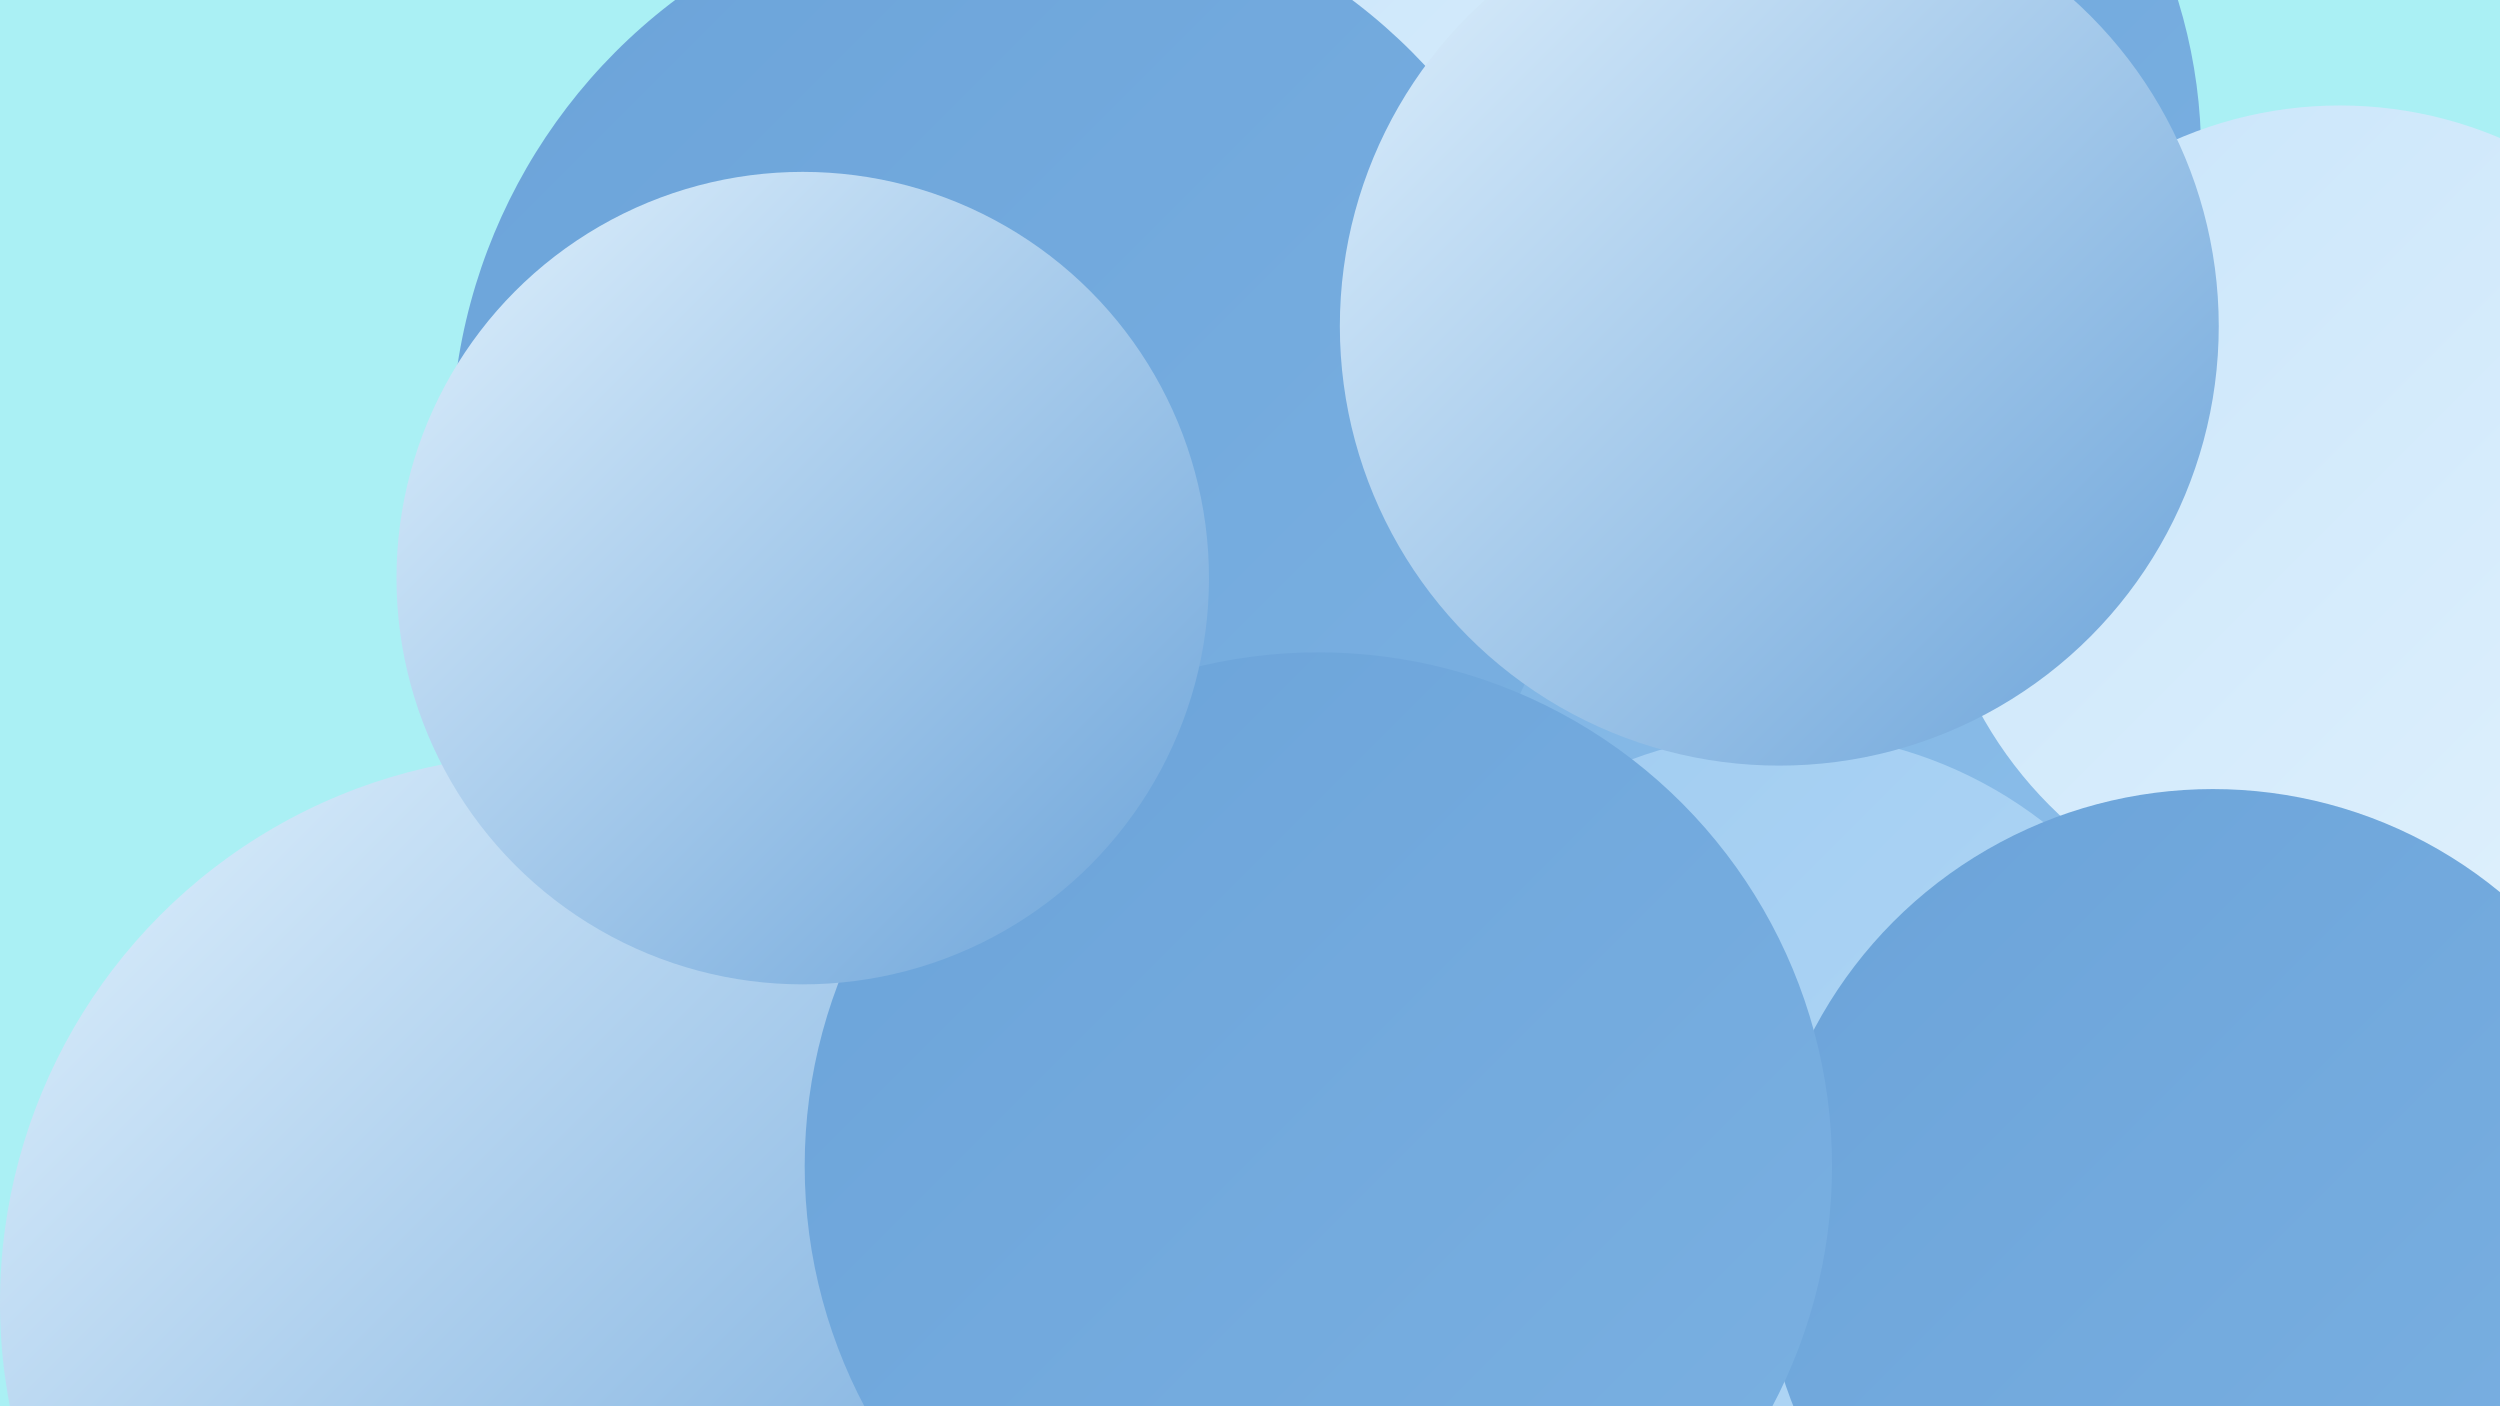
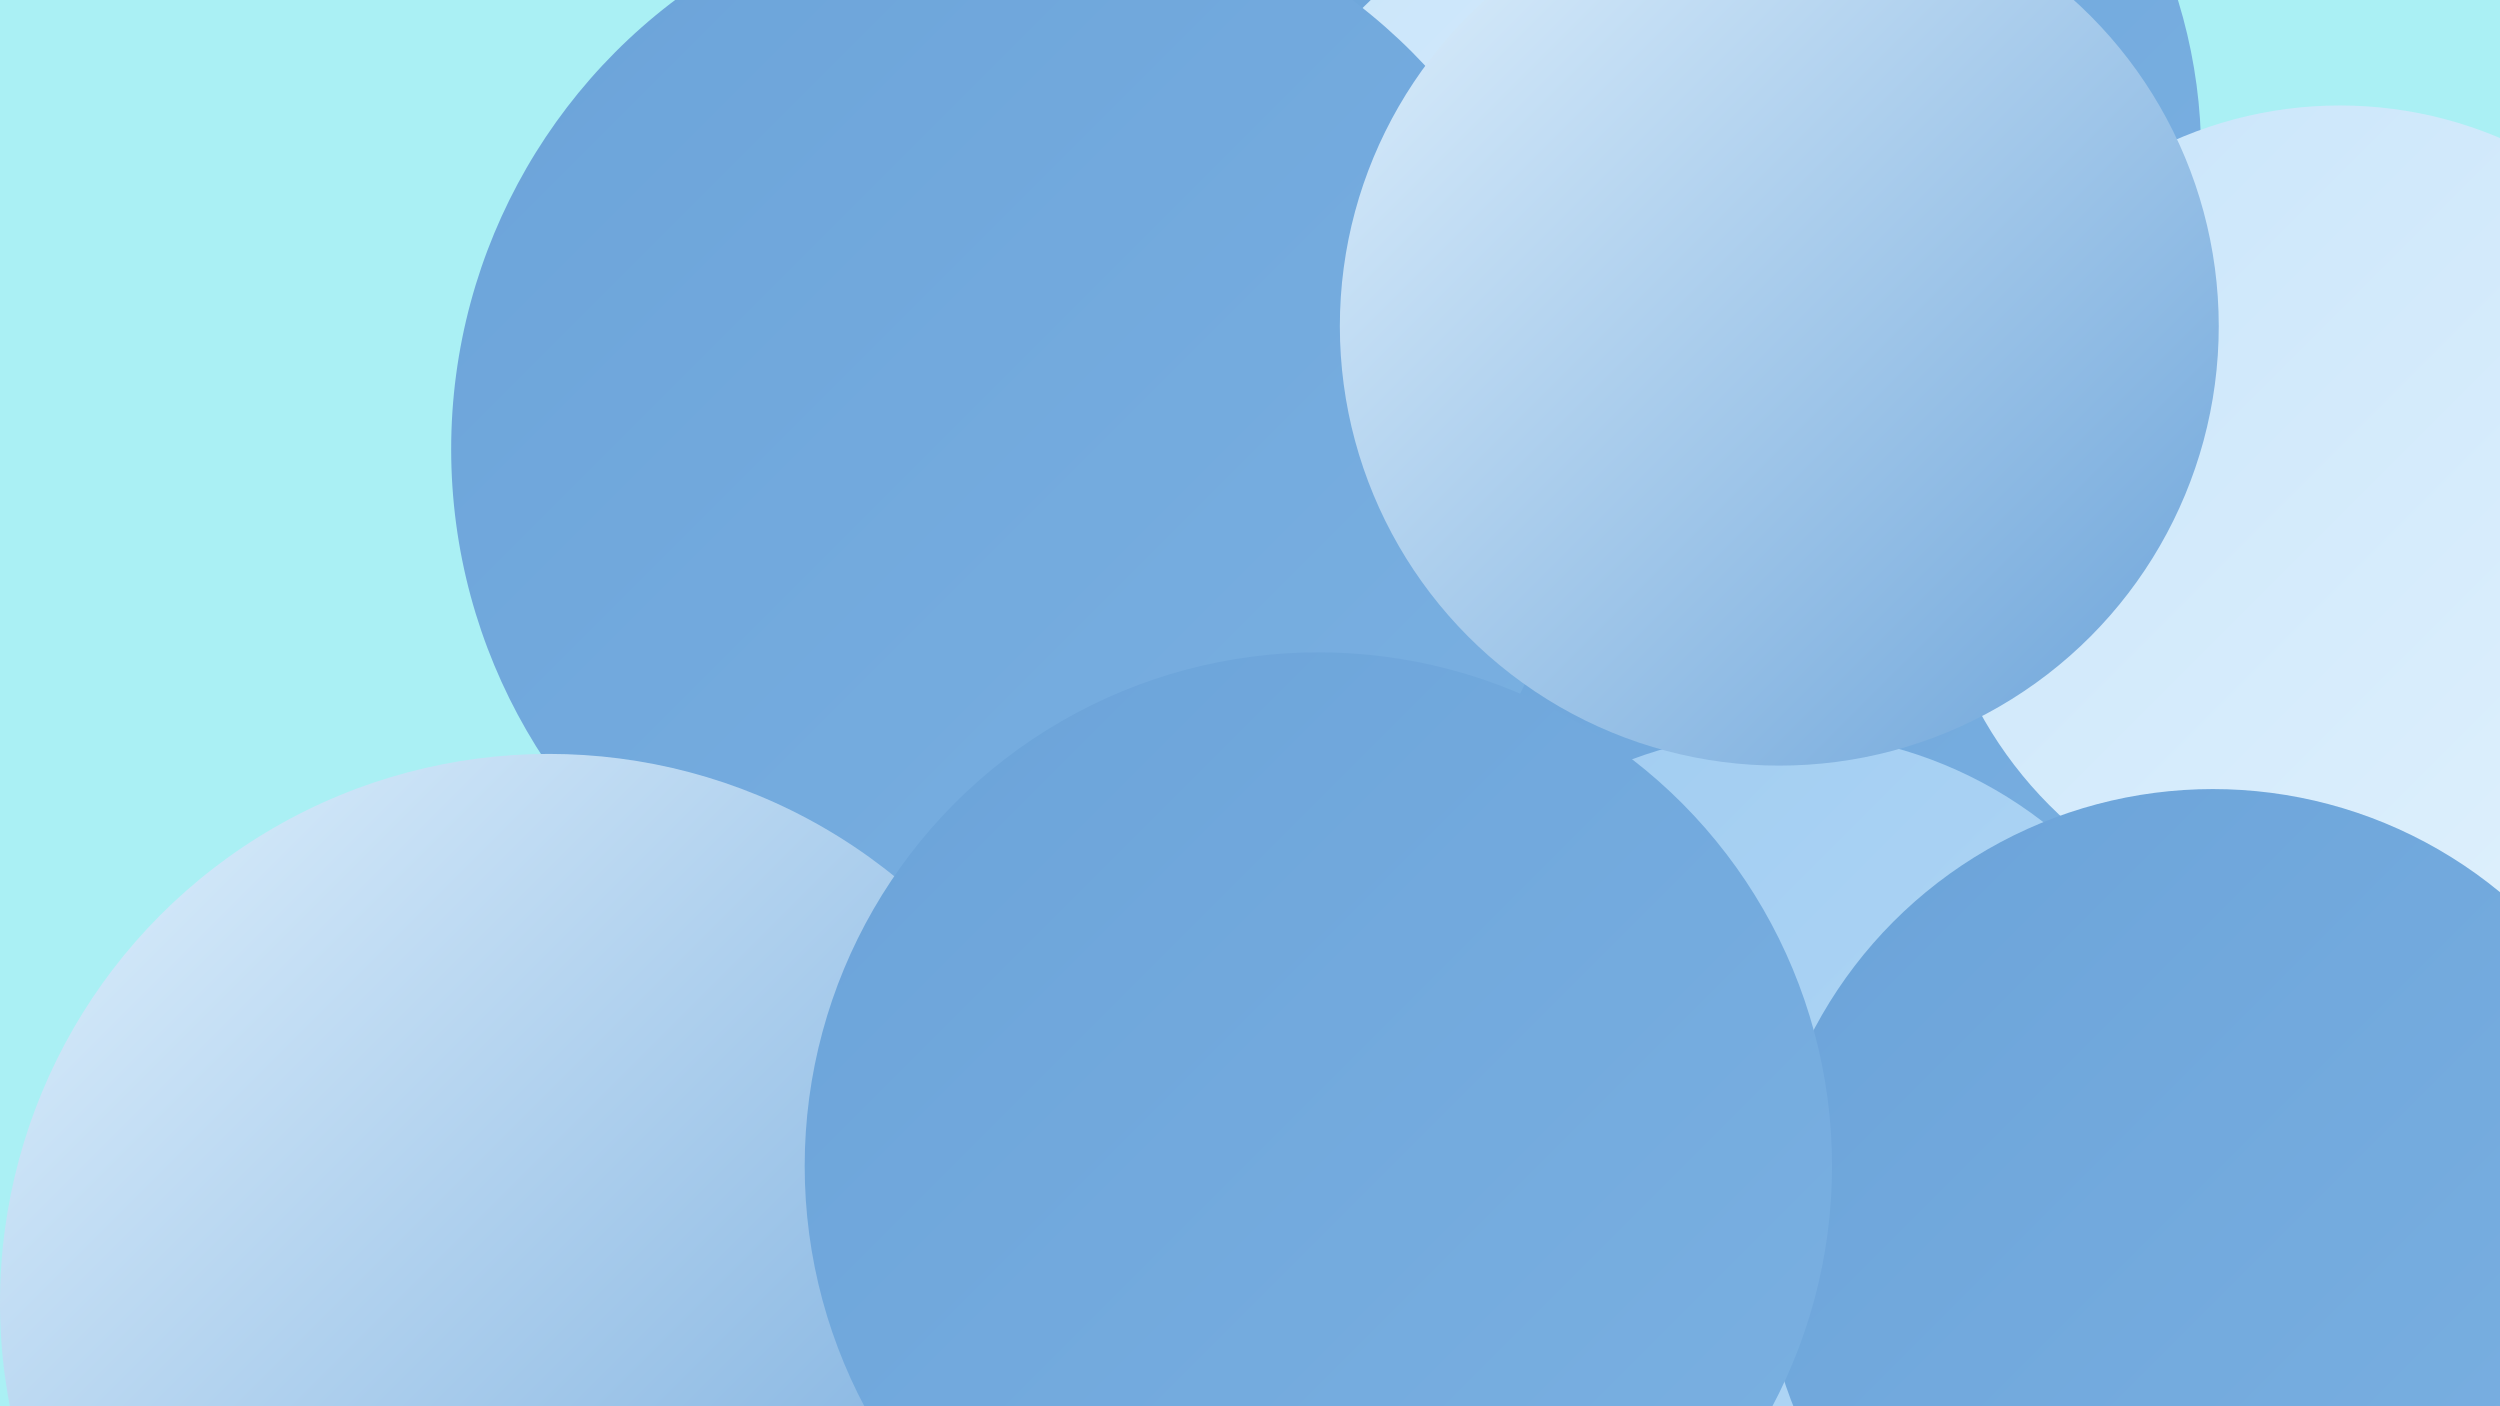
<svg xmlns="http://www.w3.org/2000/svg" width="1280" height="720">
  <defs>
    <linearGradient id="grad0" x1="0%" y1="0%" x2="100%" y2="100%">
      <stop offset="0%" style="stop-color:#6ba3d9;stop-opacity:1" />
      <stop offset="100%" style="stop-color:#7bb1e2;stop-opacity:1" />
    </linearGradient>
    <linearGradient id="grad1" x1="0%" y1="0%" x2="100%" y2="100%">
      <stop offset="0%" style="stop-color:#7bb1e2;stop-opacity:1" />
      <stop offset="100%" style="stop-color:#8dbfea;stop-opacity:1" />
    </linearGradient>
    <linearGradient id="grad2" x1="0%" y1="0%" x2="100%" y2="100%">
      <stop offset="0%" style="stop-color:#8dbfea;stop-opacity:1" />
      <stop offset="100%" style="stop-color:#a0ccf1;stop-opacity:1" />
    </linearGradient>
    <linearGradient id="grad3" x1="0%" y1="0%" x2="100%" y2="100%">
      <stop offset="0%" style="stop-color:#a0ccf1;stop-opacity:1" />
      <stop offset="100%" style="stop-color:#b4d9f6;stop-opacity:1" />
    </linearGradient>
    <linearGradient id="grad4" x1="0%" y1="0%" x2="100%" y2="100%">
      <stop offset="0%" style="stop-color:#b4d9f6;stop-opacity:1" />
      <stop offset="100%" style="stop-color:#c9e5fa;stop-opacity:1" />
    </linearGradient>
    <linearGradient id="grad5" x1="0%" y1="0%" x2="100%" y2="100%">
      <stop offset="0%" style="stop-color:#c9e5fa;stop-opacity:1" />
      <stop offset="100%" style="stop-color:#e0f1fd;stop-opacity:1" />
    </linearGradient>
    <linearGradient id="grad6" x1="0%" y1="0%" x2="100%" y2="100%">
      <stop offset="0%" style="stop-color:#e0f1fd;stop-opacity:1" />
      <stop offset="100%" style="stop-color:#6ba3d9;stop-opacity:1" />
    </linearGradient>
  </defs>
  <rect width="1280" height="720" fill="#aaf0f4" />
  <circle cx="859" cy="79" r="268" fill="url(#grad0)" />
  <circle cx="521" cy="579" r="281" fill="url(#grad4)" />
  <circle cx="870" cy="554" r="246" fill="url(#grad5)" />
  <circle cx="881" cy="187" r="259" fill="url(#grad5)" />
  <circle cx="1210" cy="450" r="252" fill="url(#grad4)" />
  <circle cx="1272" cy="514" r="184" fill="url(#grad1)" />
-   <circle cx="867" cy="592" r="235" fill="url(#grad2)" />
  <circle cx="844" cy="435" r="223" fill="url(#grad0)" />
-   <circle cx="938" cy="289" r="256" fill="url(#grad1)" />
-   <circle cx="819" cy="59" r="198" fill="url(#grad5)" />
  <circle cx="444" cy="576" r="188" fill="url(#grad3)" />
  <circle cx="1198" cy="264" r="210" fill="url(#grad5)" />
-   <circle cx="447" cy="307" r="210" fill="url(#grad1)" />
  <circle cx="519" cy="230" r="288" fill="url(#grad0)" />
  <circle cx="912" cy="594" r="219" fill="url(#grad3)" />
  <circle cx="1133" cy="635" r="231" fill="url(#grad0)" />
  <circle cx="281" cy="667" r="281" fill="url(#grad6)" />
  <circle cx="675" cy="597" r="263" fill="url(#grad0)" />
-   <circle cx="411" cy="296" r="208" fill="url(#grad6)" />
  <circle cx="911" cy="167" r="225" fill="url(#grad6)" />
</svg>